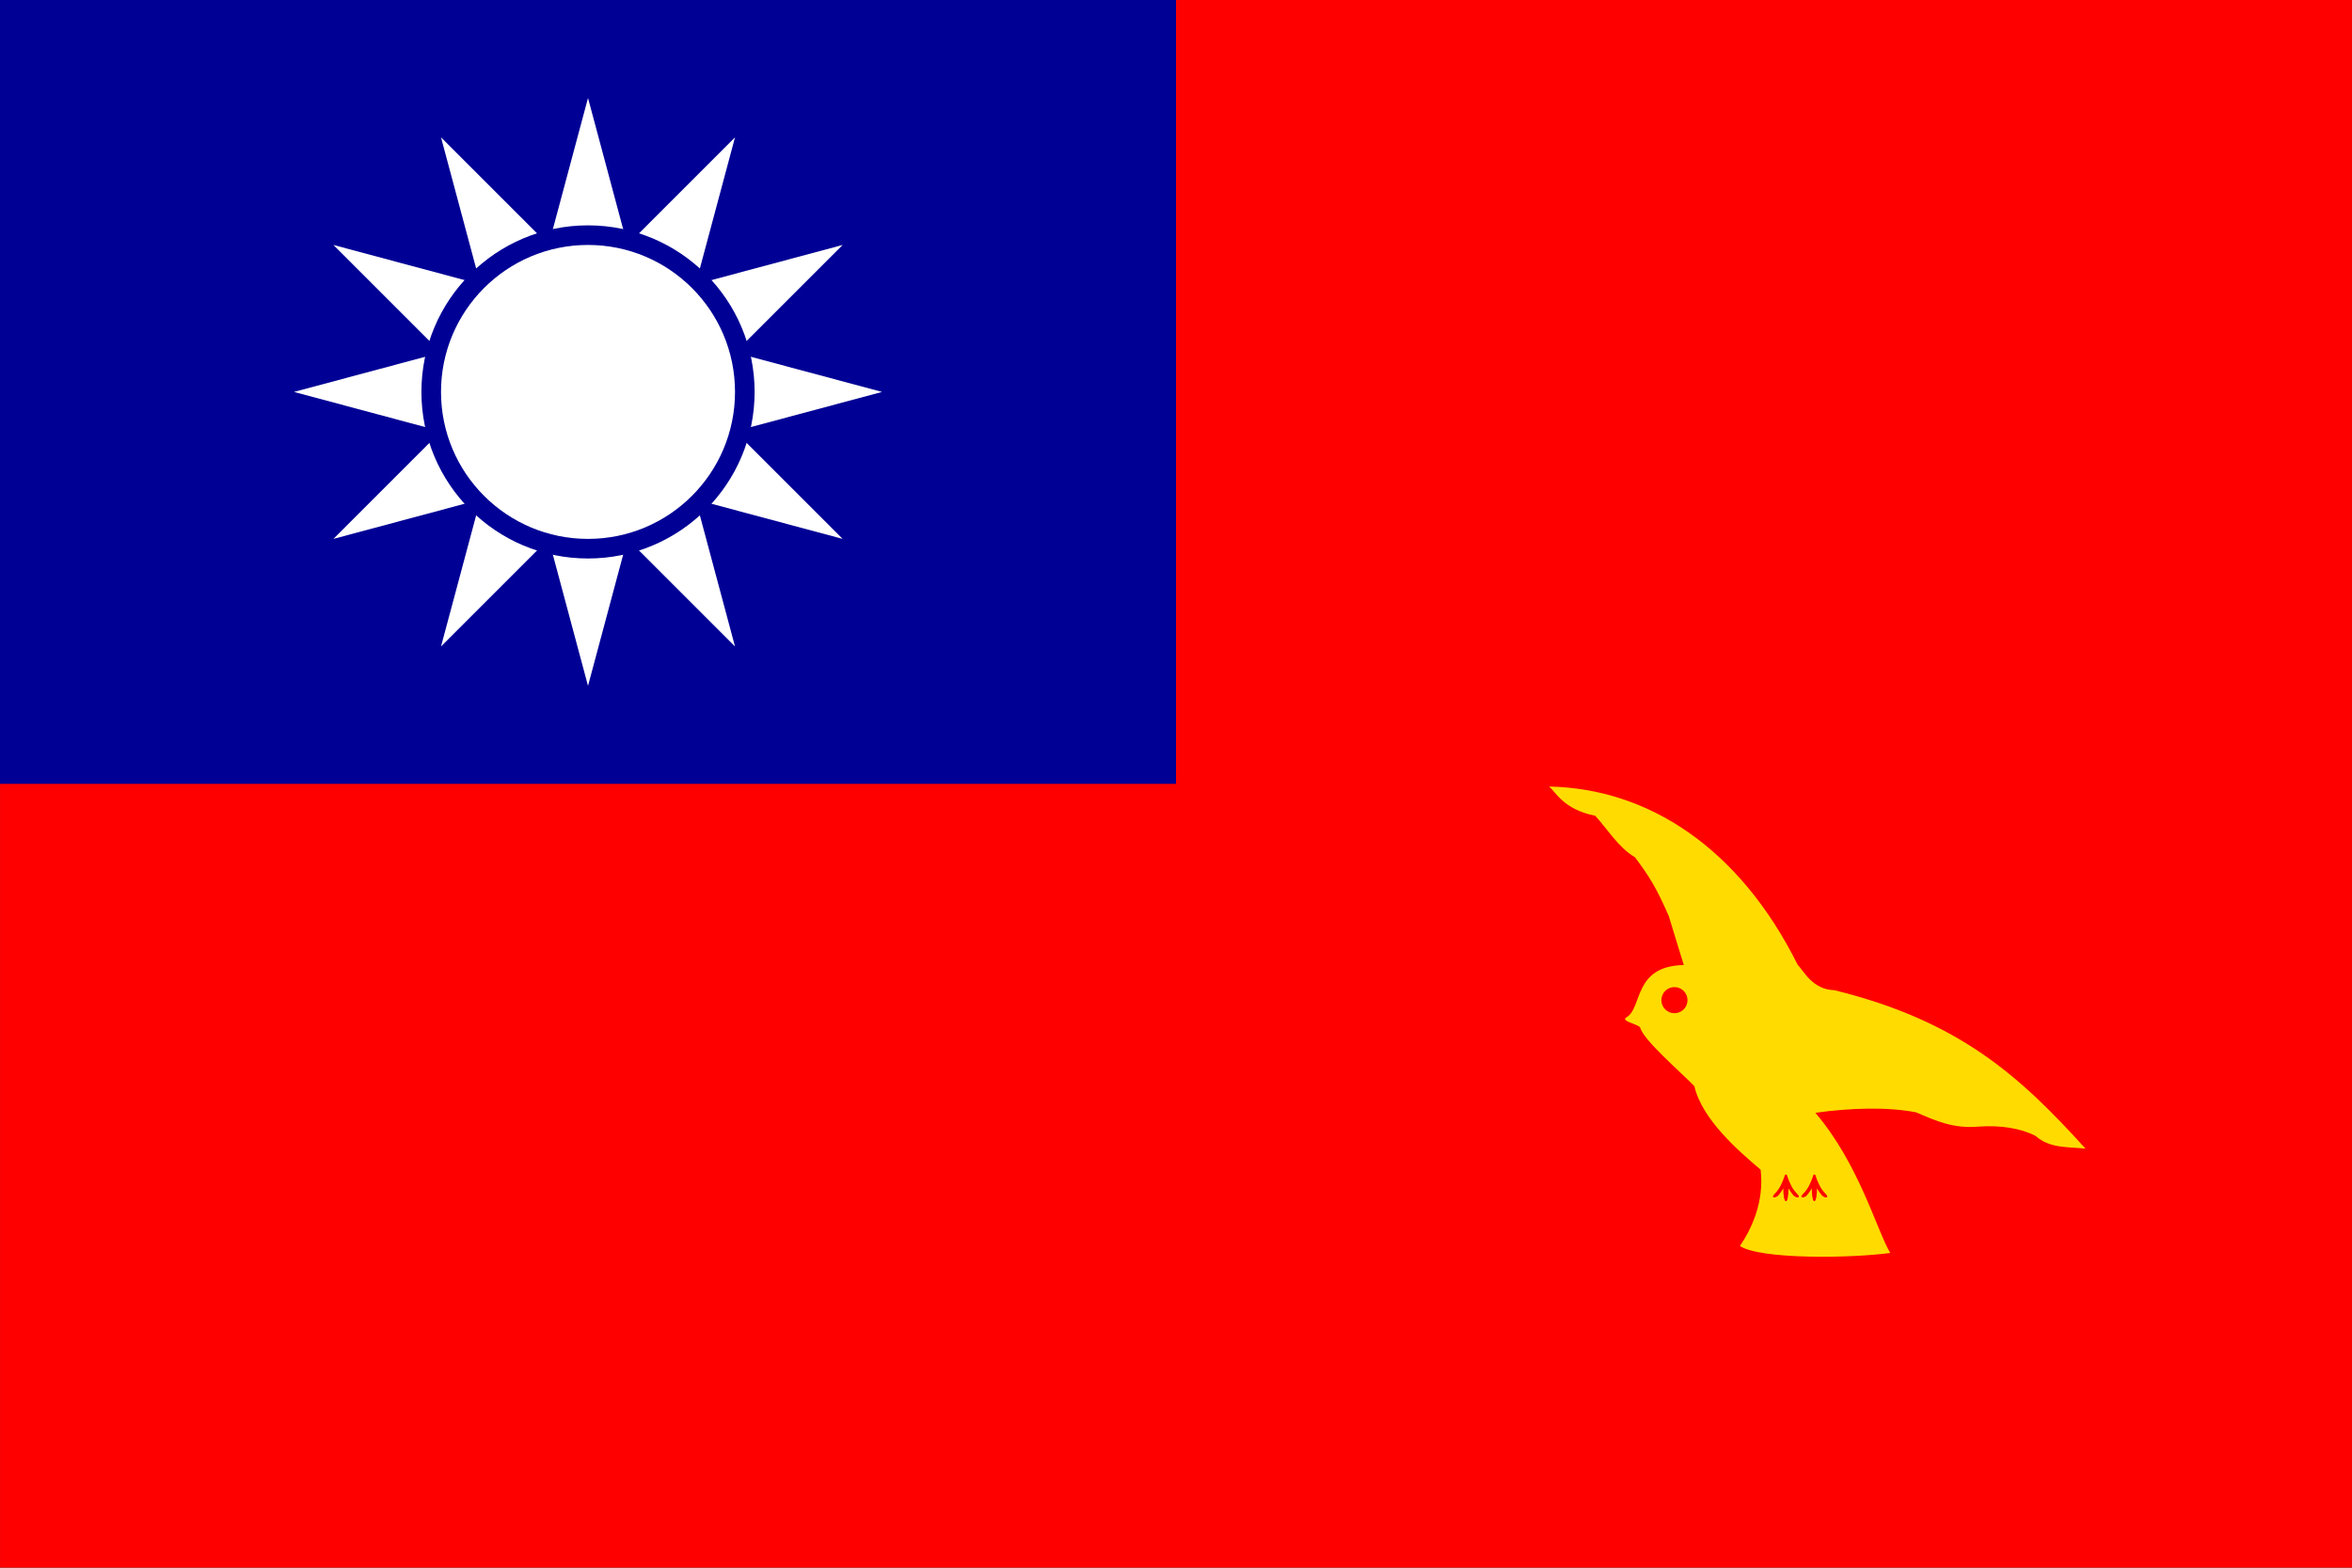
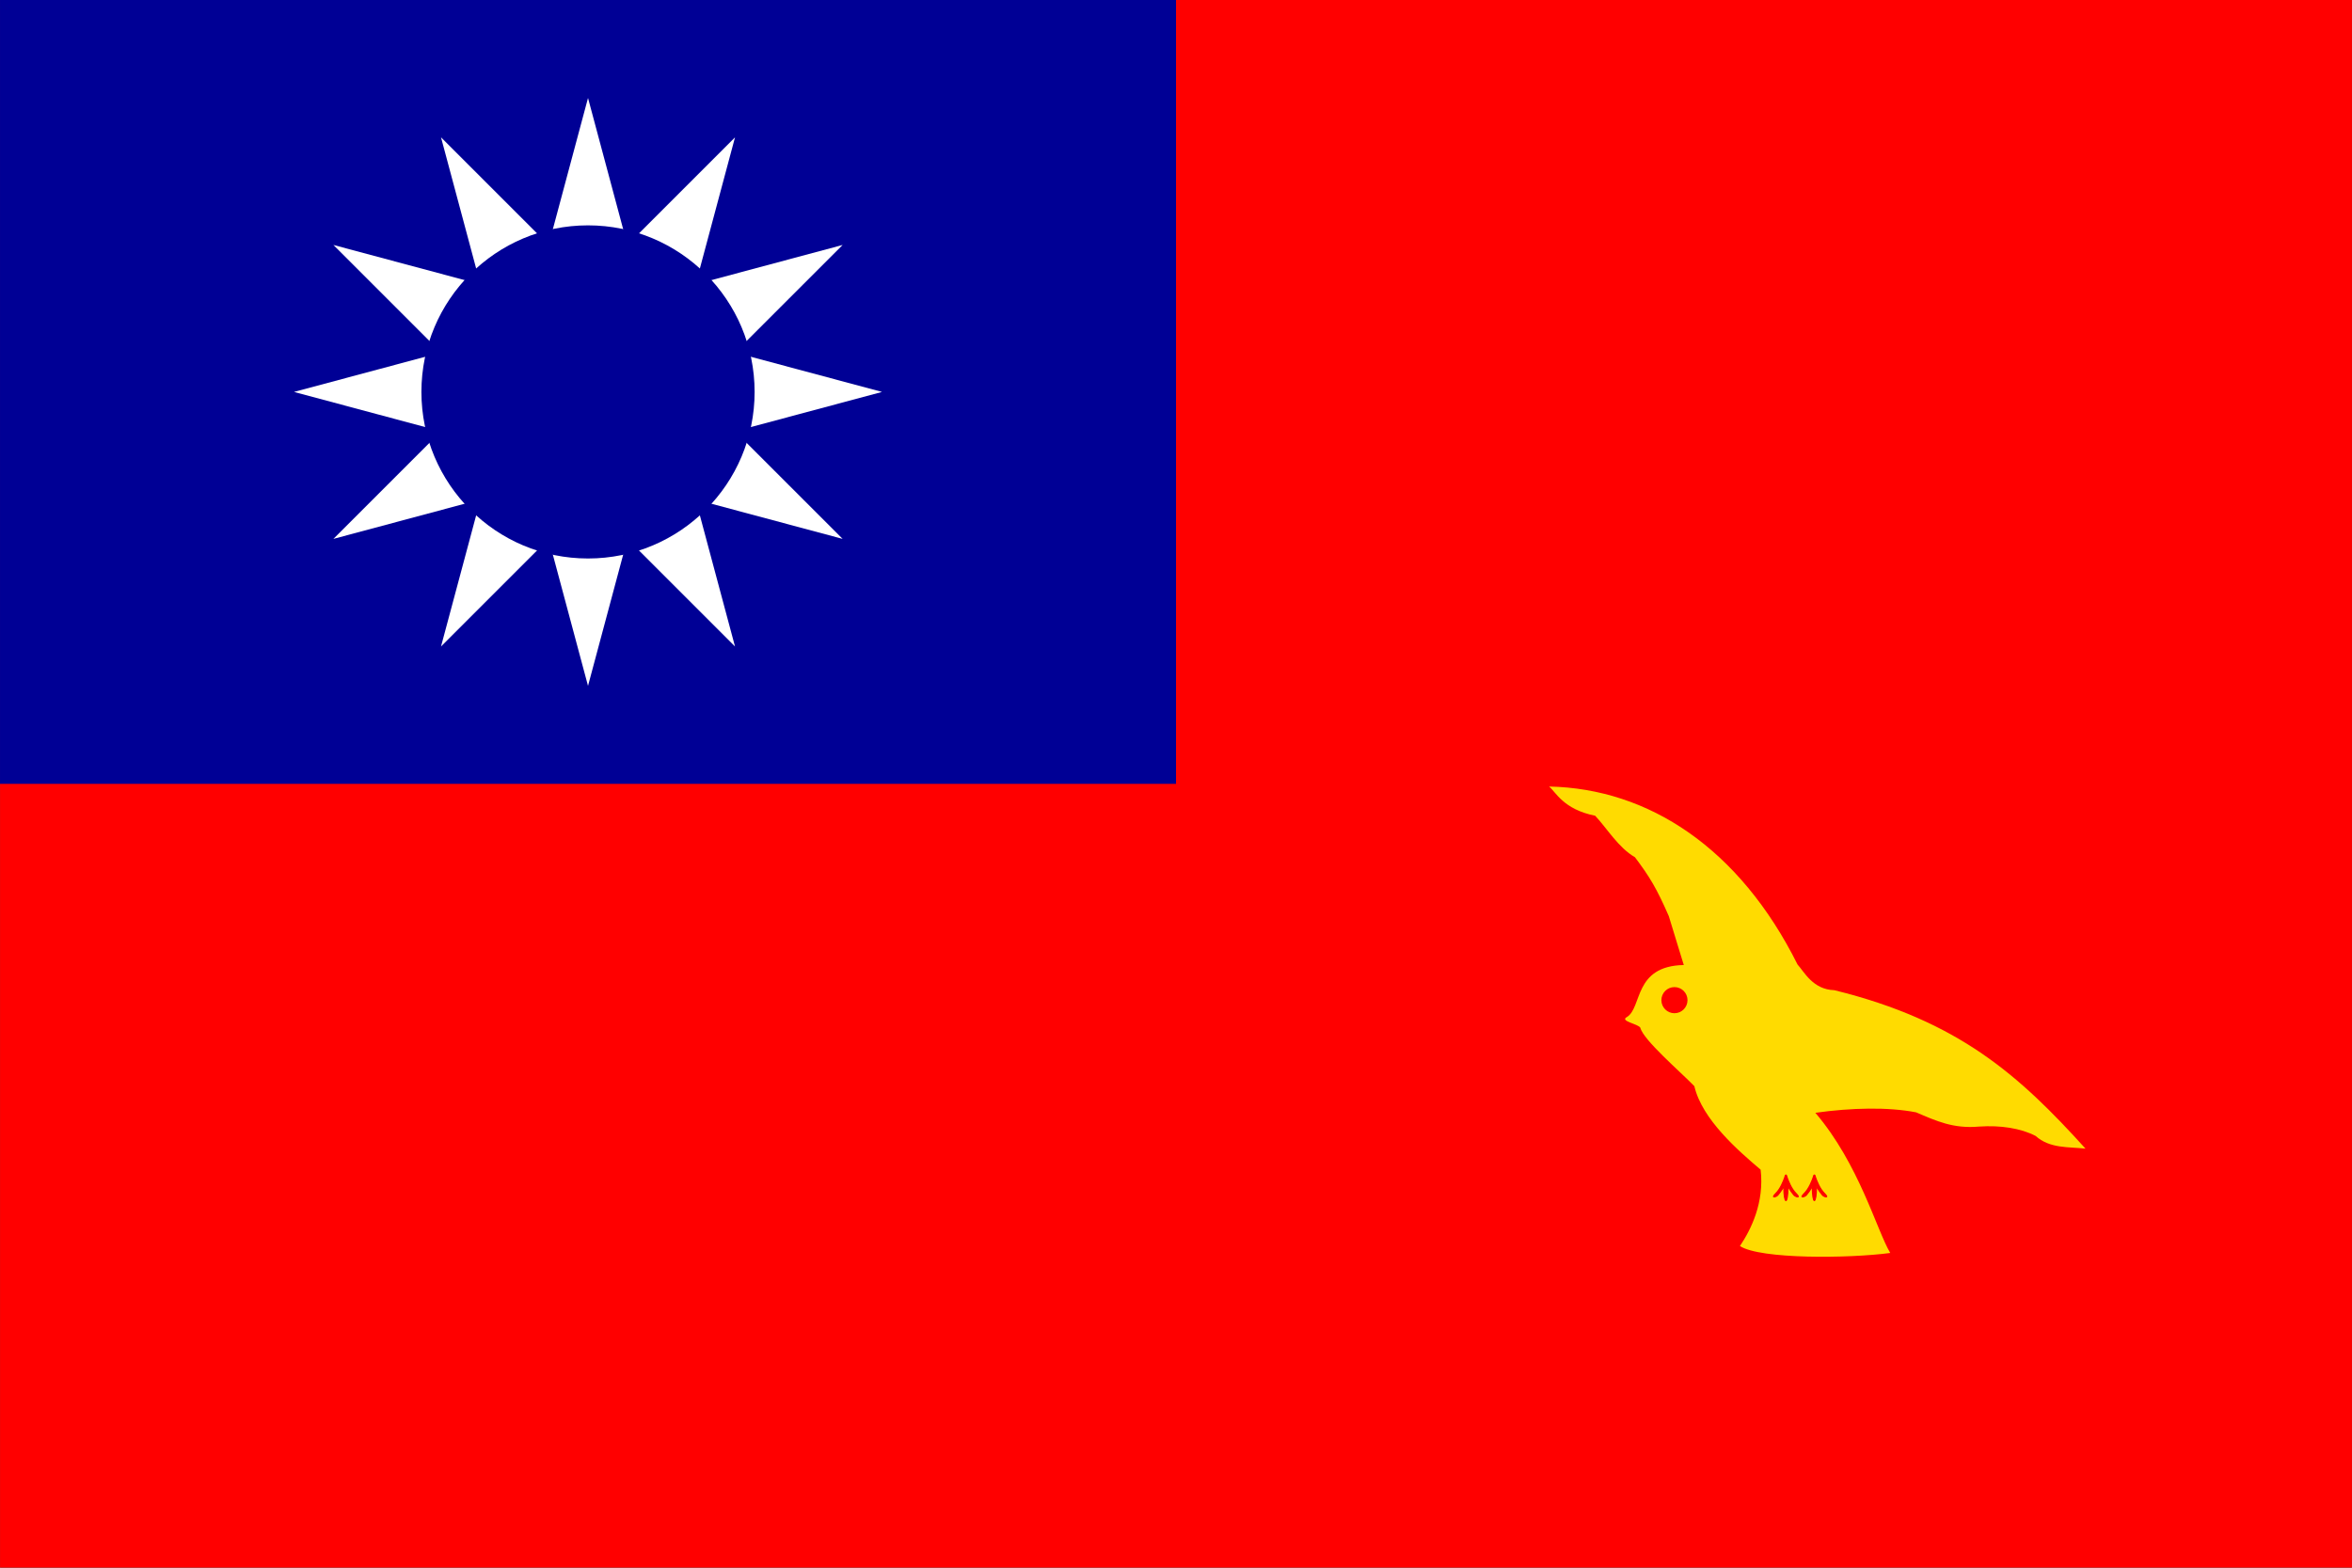
<svg xmlns="http://www.w3.org/2000/svg" xml:space="preserve" height="600" width="900" version="1.0" y="992.12" x="-1488.2" viewBox="-16535 0 39684 26457.6">
  <rect x="-16535" y="0" width="39684" height="26457.6" fill="#333333" stroke="none" />
  <defs>
    <style type="text/css">
    .str1 {stroke:#9D2A35;stroke-width:28}
    .str0 {stroke:#9D2A35;stroke-width:79}
    .fil3 {fill:#FFFFFF}
    .fil1 {fill:#FCDB00}
    .fil2 {fill:#282175}
    .fil0 {fill:#9D2A35}
  </style>
  </defs>
  <g transform="matrix(1.2,0,0,1.2,3306.4,0)">
    <rect style="fill:#ff0000;" class="fil0" height="22047" width="33071" y="0" x="-16535" />
  </g>
  <g transform="translate(-12169.965,-17195.702)">
 </g>
  <g transform="translate(-12169.965,-17195.702)">
 </g>
  <g transform="translate(-12169.965,-17195.702)">
 </g>
  <g transform="translate(-12169.965,-17195.702)">
 </g>
  <g transform="translate(-12169.965,-17195.702)">
 </g>
  <g transform="translate(-12169.965,-17195.702)">
 </g>
  <g transform="translate(-12169.965,-17195.702)">
 </g>
  <g transform="translate(-12169.965,-17195.702)">
 </g>
  <g transform="translate(-12169.965,-17195.702)">
 </g>
  <g transform="matrix(44.096,0,0,44.096,-26457.6,-6614.4)">
    <rect style="fill:#000095;" height="300" width="450" y="150" x="225" />
    <path style="fill:#ffffff;" d="M450,412.5,393.75,202.57,547.43,356.25,337.5,300,547.43,243.75,393.75,397.43,450,187.5,506.25,397.43,352.57,243.75,562.5,300,352.57,356.25,506.25,202.57,450,412.5z" />
    <circle style="fill:#000095;" d="m 513.75,300 c 0,35.208 -28.542,63.75 -63.75,63.75 -35.208,0 -63.75,-28.542 -63.75,-63.75 0,-35.208 28.542,-63.75 63.75,-63.75 35.208,0 63.75,28.542 63.75,63.75 z" cx="450" cy="300" r="63.75" />
-     <circle style="fill:#ffffff;" d="m 506.25,300 c 0,31.066 -25.184,56.25 -56.25,56.25 -31.066,0 -56.25,-25.184 -56.25,-56.25 0,-31.066 25.184,-56.25 56.25,-56.25 31.066,0 56.25,25.184 56.25,56.25 z" cx="450" cy="300" r="56.25" />
  </g>
-   <path style="fill:#ffdb00;" d="m9602.1,13274c109.18,85.669,237.71,385.8,777.2,492.78,191.9,202.05,394.79,542.77,671.4,700.03,249,330.25,367.52,527.64,571.52,994.38,123.86,410.56,177.4,574.84,253.09,825.37-852.53,16.436-697.06,717.45-960.16,877.86-127.84,68.411,185.72,113.9,226.44,179.61,48.796,206.94,680.88,747.26,911.88,987.32,131.22,563.14,744.4,1091.6,1118.5,1409.3,63.842,552.84-159.33,1005.6-349.5,1288.7,344.19,224.6,1843.2,210.05,2536.3,116.76-230.46-387.24-524.11-1499.4-1263.6-2365.6,610.65-85.284,1225.4-99.315,1700.2-7.648,338.05,144.69,627.72,279.72,1063,240.12,363.17-24.546,702.2,28.069,952.65,157.73,239.73,215.1,551.74,182.78,842.67,214.46-1116.4-1233.1-2135.2-2155.6-4237.7-2673.8-362.56-10.262-507.38-308.75-620.89-432.62-981.9-1966.9-2514.2-2970.1-4193.1-3004.7z" />
+   <path style="fill:#ffdb00;" d="m9602.1,13274c109.18,85.669,237.71,385.8,777.2,492.78,191.9,202.05,394.79,542.77,671.4,700.03,249,330.25,367.52,527.64,571.52,994.38,123.86,410.56,177.4,574.84,253.09,825.37-852.53,16.436-697.06,717.45-960.16,877.86-127.84,68.411,185.72,113.9,226.44,179.61,48.796,206.94,680.88,747.26,911.88,987.32,131.22,563.14,744.4,1091.6,1118.5,1409.3,63.842,552.84-159.33,1005.6-349.5,1288.7,344.19,224.6,1843.2,210.05,2536.3,116.76-230.46-387.24-524.11-1499.4-1263.6-2365.6,610.65-85.284,1225.4-99.315,1700.2-7.648,338.05,144.69,627.72,279.72,1063,240.12,363.17-24.546,702.2,28.069,952.65,157.73,239.73,215.1,551.74,182.78,842.67,214.46-1116.4-1233.1-2135.2-2155.6-4237.7-2673.8-362.56-10.262-507.38-308.75-620.89-432.62-981.9-1966.9-2514.2-2970.1-4193.1-3004.7" />
  <ellipse ry="134" style="fill:#ff0000;" rx="134" transform="matrix(1.645,0,0,1.645,11717.535,-2136.573)" cy="11560" cx="0" class="fil0" />
  <path d="m13578,19873c-18.791,52.556-70.264,189.53-148.7,266.69-98.861,96.723,15.524,55.351,35.132,26.837,17.975-25.719,66.997-77.713,99.679-150.4,0,10.064-0.818,20.128-0.818,30.191,0,119.09,15.524,216.37,35.133,216.37,18.792,0,34.316-97.282,34.316-216.37v-30.191c31.864,72.683,80.886,124.68,98.861,150.4,20.425,28.514,134.81,69.886,35.948-26.837-78.435-77.154-130.72-214.69-148.7-267.24-5.718-26.837-13.072-42.491-20.425-42.491-8.171,0-14.707,15.654-20.426,43.049z" class="fil0 str1" style="stroke:#ff0000;stroke-width:18.924;fill:#ff0000;" />
  <path d="m14058,19873c-17.975,52.556-70.264,189.53-148.7,266.69-98.861,96.723,15.523,55.351,35.949,26.837,17.975-25.719,66.996-77.713,98.861-150.4v30.191c0,119.09,15.524,216.37,34.316,216.37,18.791,0,35.132-97.282,35.132-216.37,0-10.063-0.817-20.127-0.817-30.191,32.681,72.683,81.703,124.68,99.678,150.4,19.608,28.514,133.99,69.886,35.132-26.837-78.436-77.154-130.73-214.69-148.7-267.24-5.718-26.837-12.255-42.491-20.425-42.491-7.354,0-14.707,15.654-20.426,43.049z" class="fil0 str1" style="stroke:#ff0000;stroke-width:18.924;fill:#ff0000;" />
</svg>